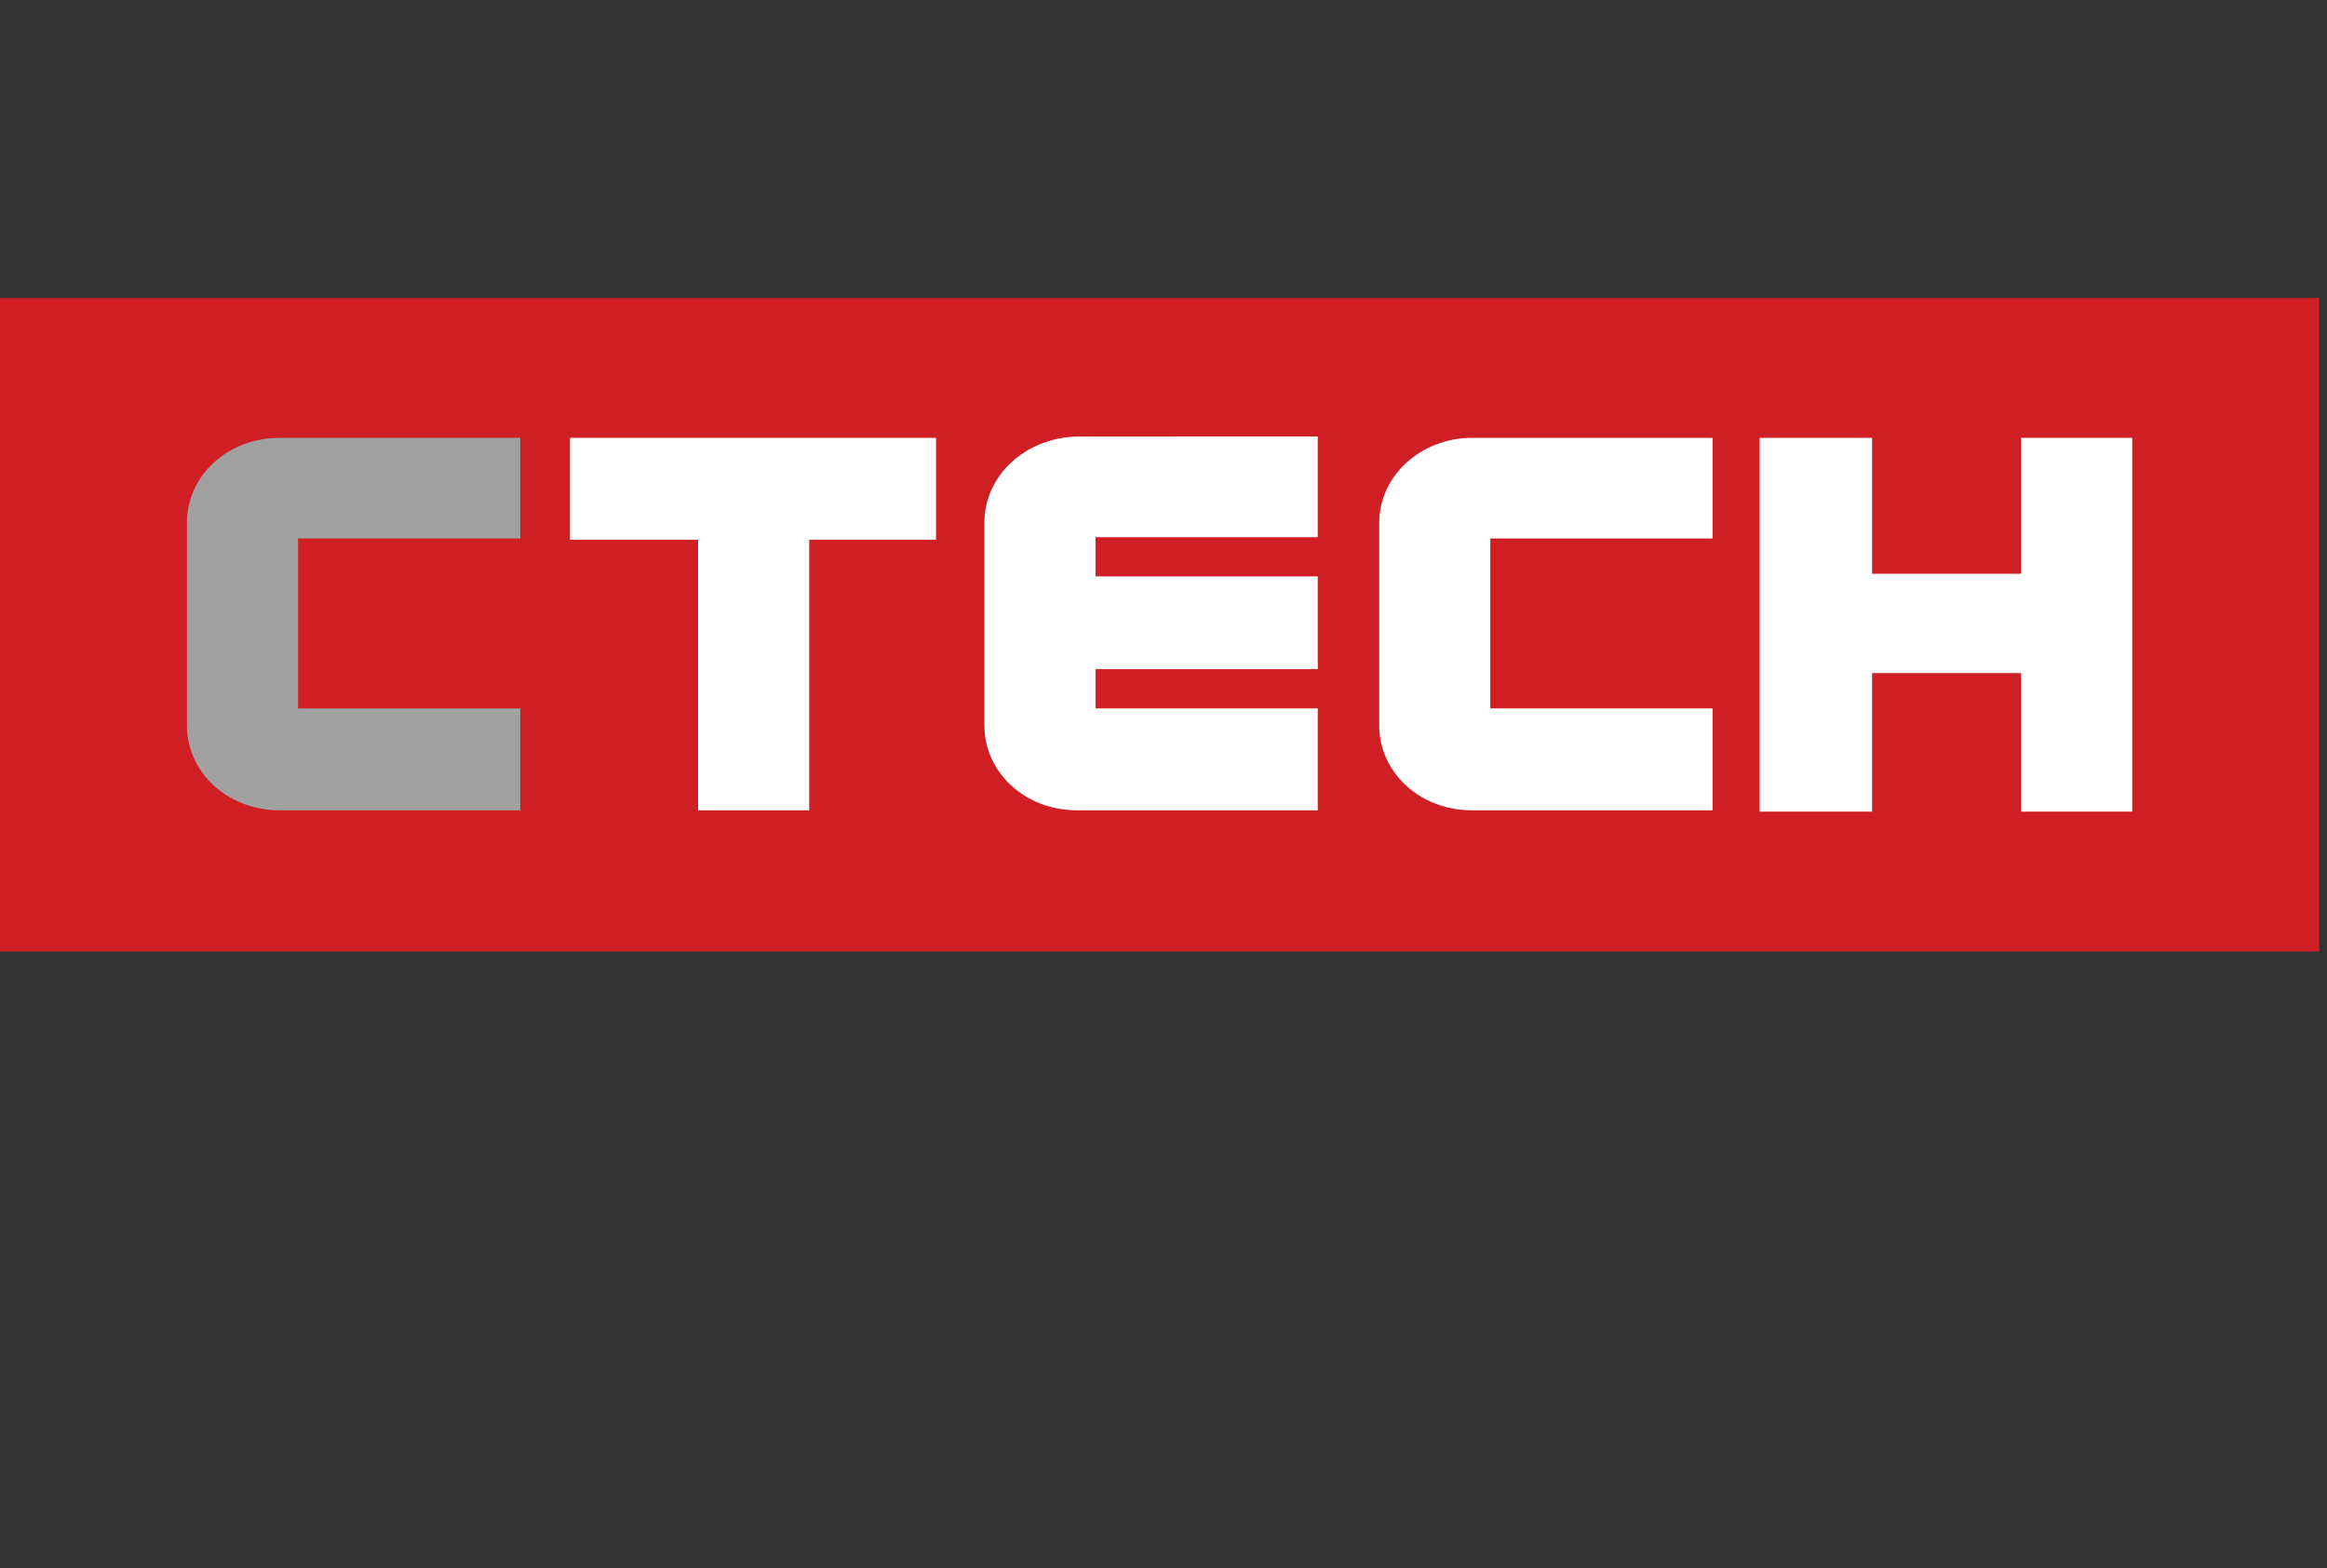
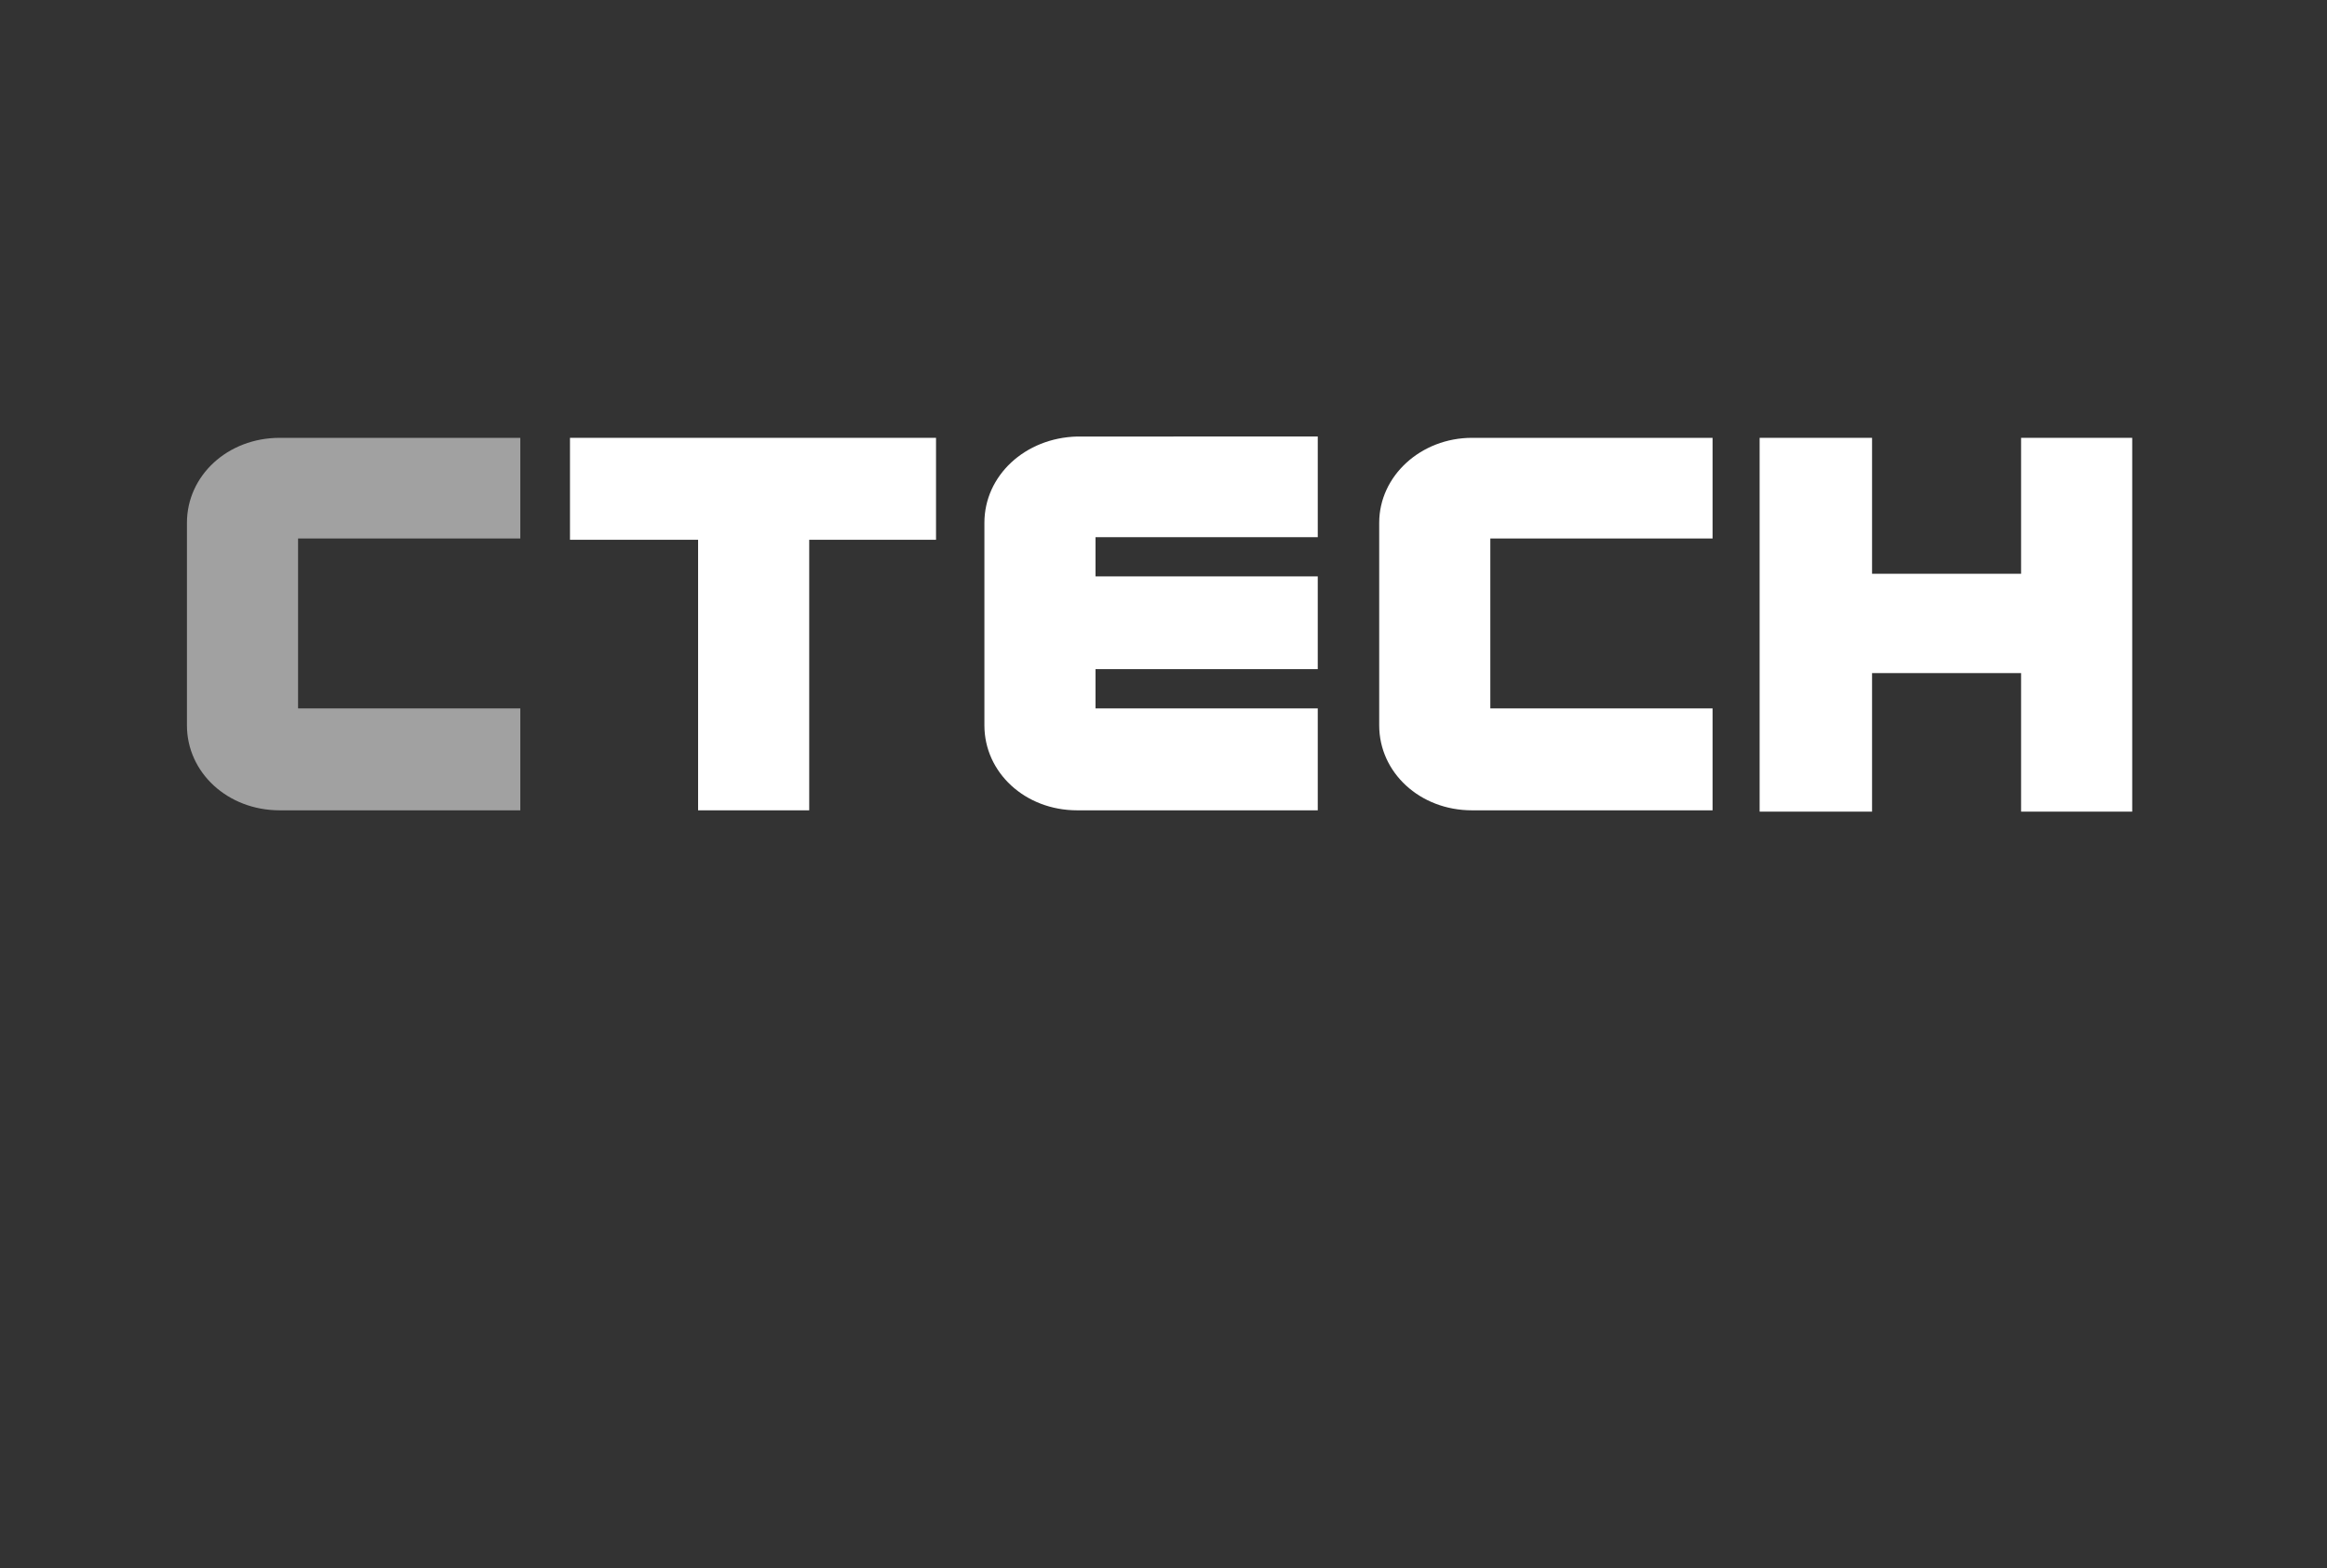
<svg xmlns="http://www.w3.org/2000/svg" version="1.1" id="Layer_1" x="0px" y="0px" width="178px" height="120px" viewBox="0 0 178 120" style="enable-background:new 0 0 178 120;" xml:space="preserve">
  <rect x="0" y="0" width="178" height="120" fill="#333333" stroke="none" />
  <style type="text/css">
	.st0{fill:#3A2212;}
	.st1{fill:#A9CF3E;}
	.st2{fill:#D01E25;}
	.st3{fill:#FFFFFF;}
	.st4{fill:#A1A1A1;}
</style>
  <g>
-     <polyline class="st2" points="0,72.8 177.4,72.8 177.4,22.8 0,22.8  " />
    <polygon class="st3" points="43.6,33.5 43.6,41.3 53.4,41.3 53.4,62 61.9,62 61.9,41.3 71.6,41.3 71.6,33.5 57.6,33.5  " />
    <path class="st4" d="M14.3,40v15.5c0,3.6,3.1,6.5,7.1,6.5h18.4v-7.8h-17v-13h17v-7.7H21.4C17.4,33.5,14.3,36.4,14.3,40" />
    <path class="st3" d="M105.5,40v15.5c0,3.6,3.1,6.5,7.1,6.5h18.4v-7.8h-17v-13h17v-7.7h-18.4C108.7,33.5,105.5,36.4,105.5,40" />
    <path class="st3" d="M75.3,40v15.5c0,3.6,3.1,6.5,7.1,6.5h18.4v-7.8h-17v-3h0.8h7.6h8.6v-7.1l-12.4,0l-4.6,0v-3h17v-7.7H82.4   C78.4,33.5,75.3,36.4,75.3,40" />
    <polygon class="st3" points="154.6,33.5 154.6,43.9 143.2,43.9 143.2,33.5 134.6,33.5 134.6,62.1 143.2,62.1 143.2,51.5    154.6,51.5 154.6,62.1 163.1,62.1 163.1,33.5  " />
  </g>
</svg>